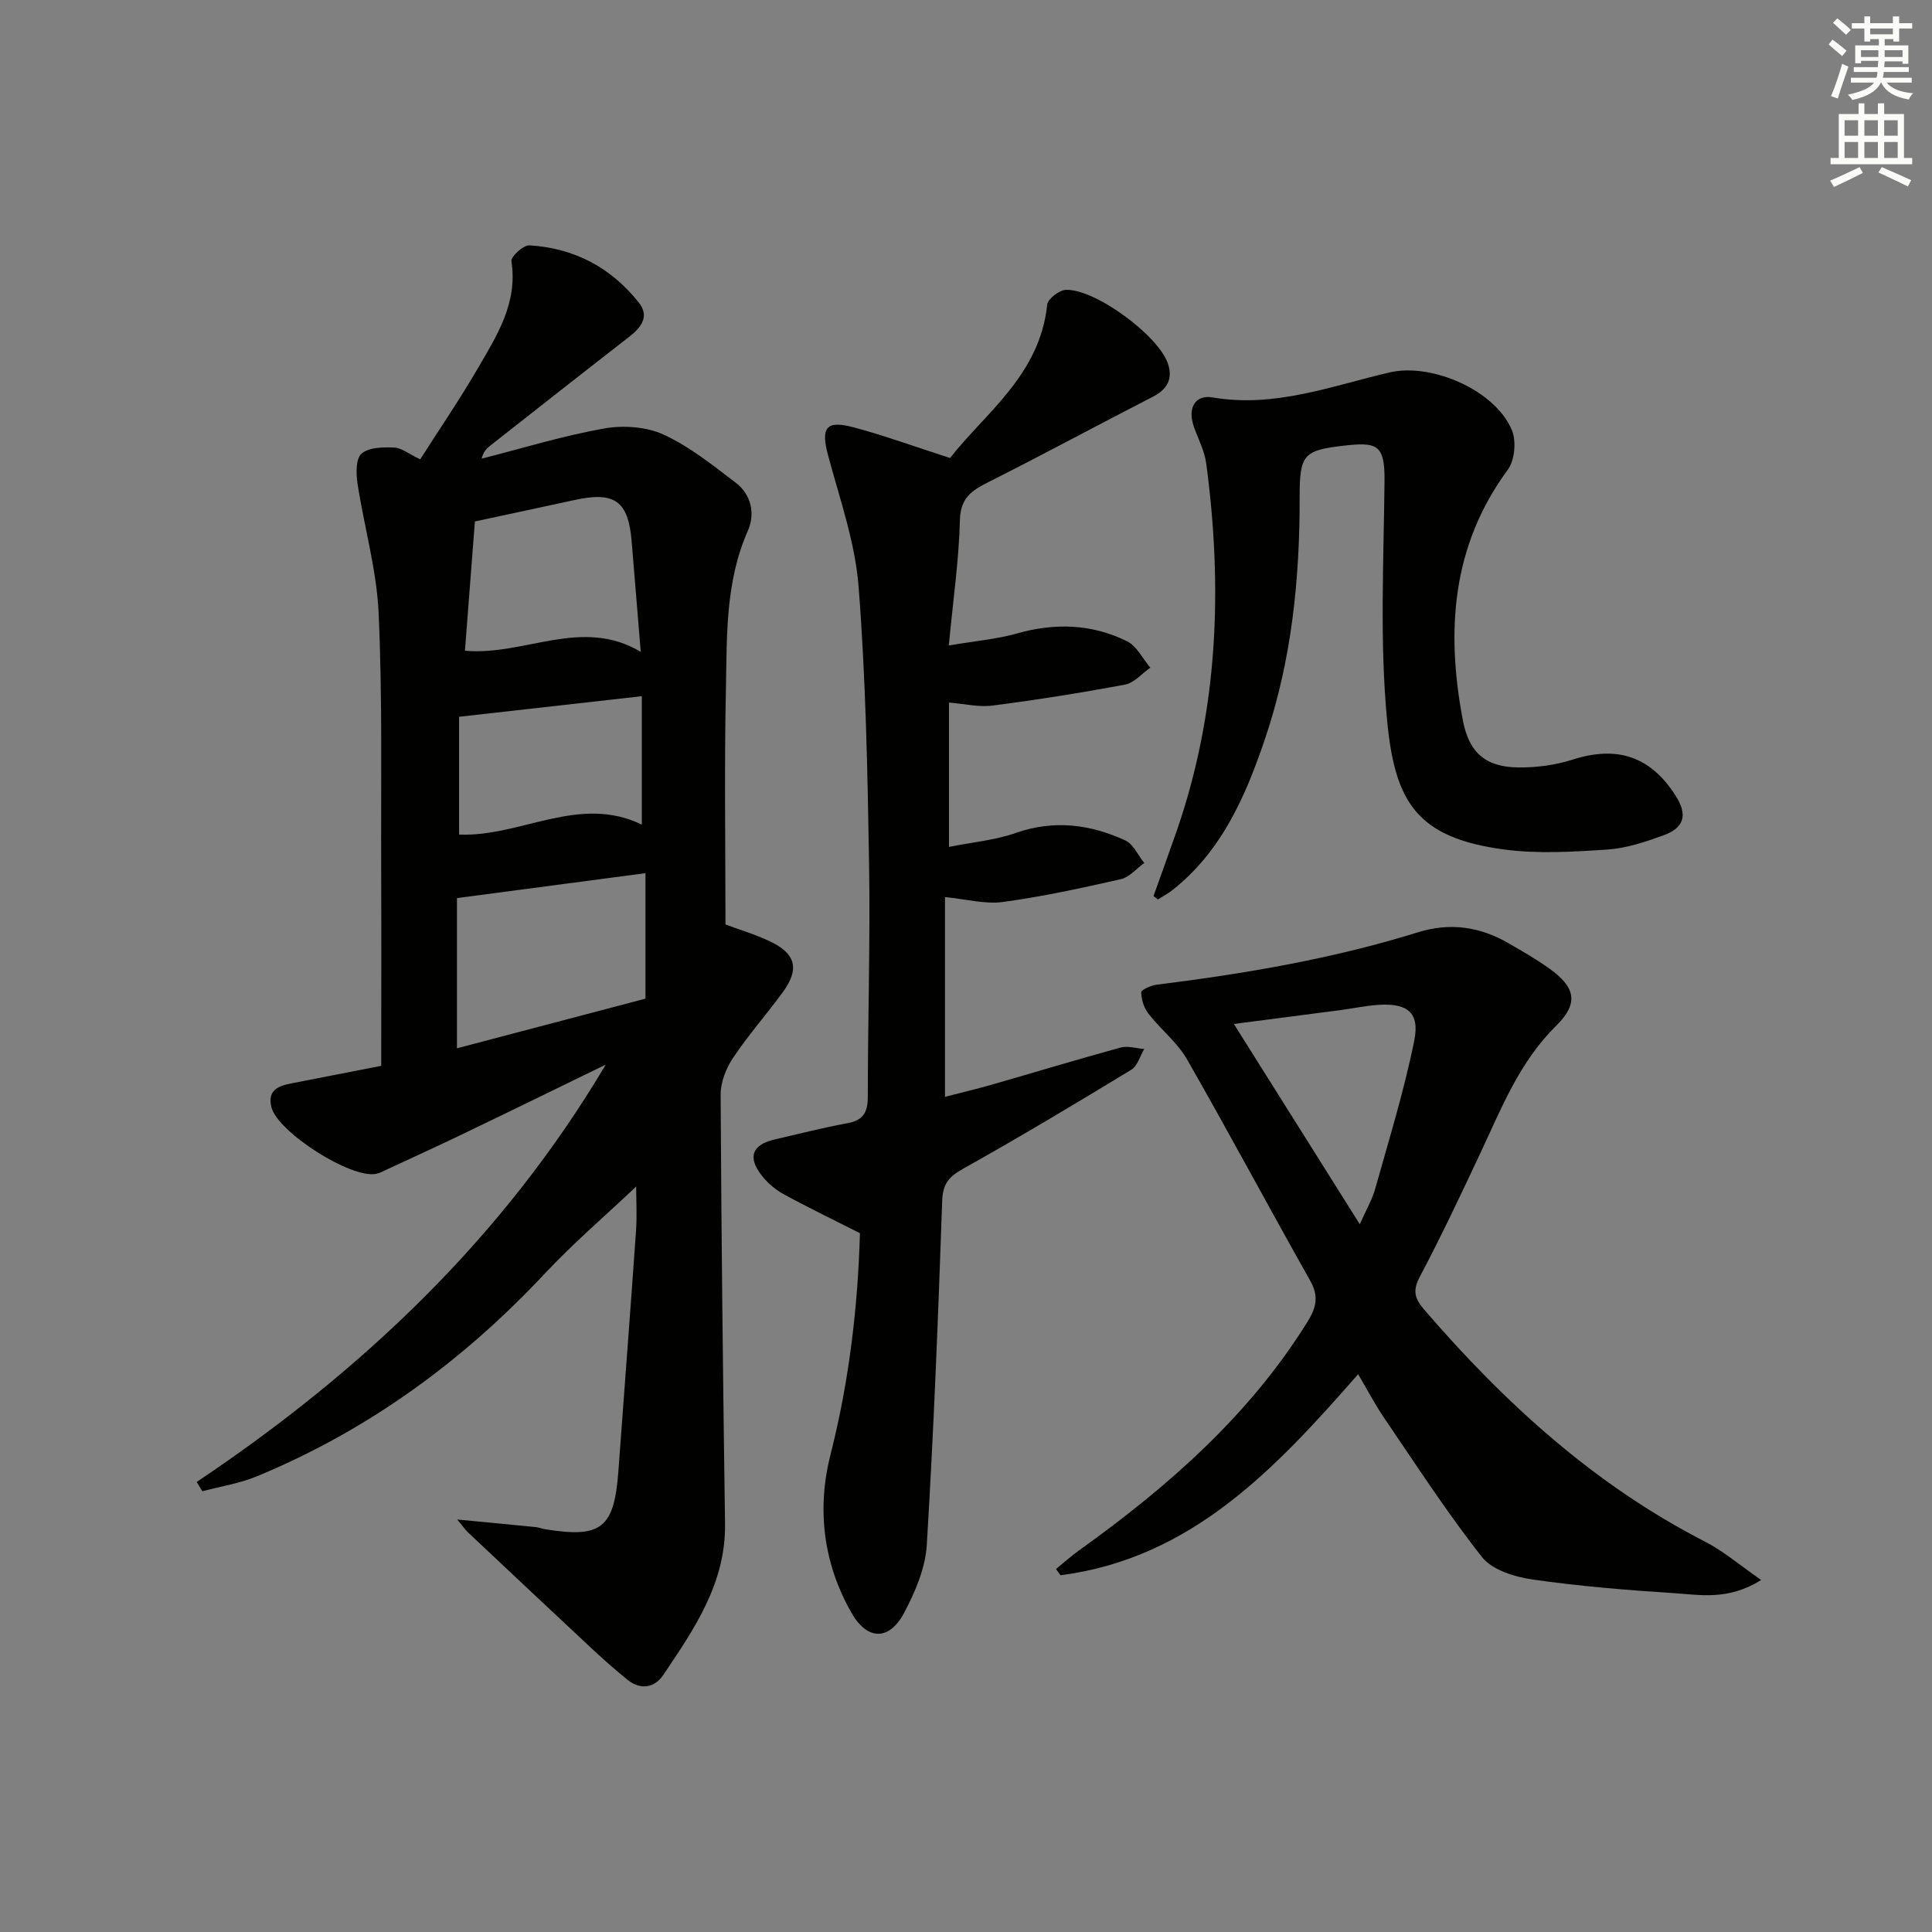
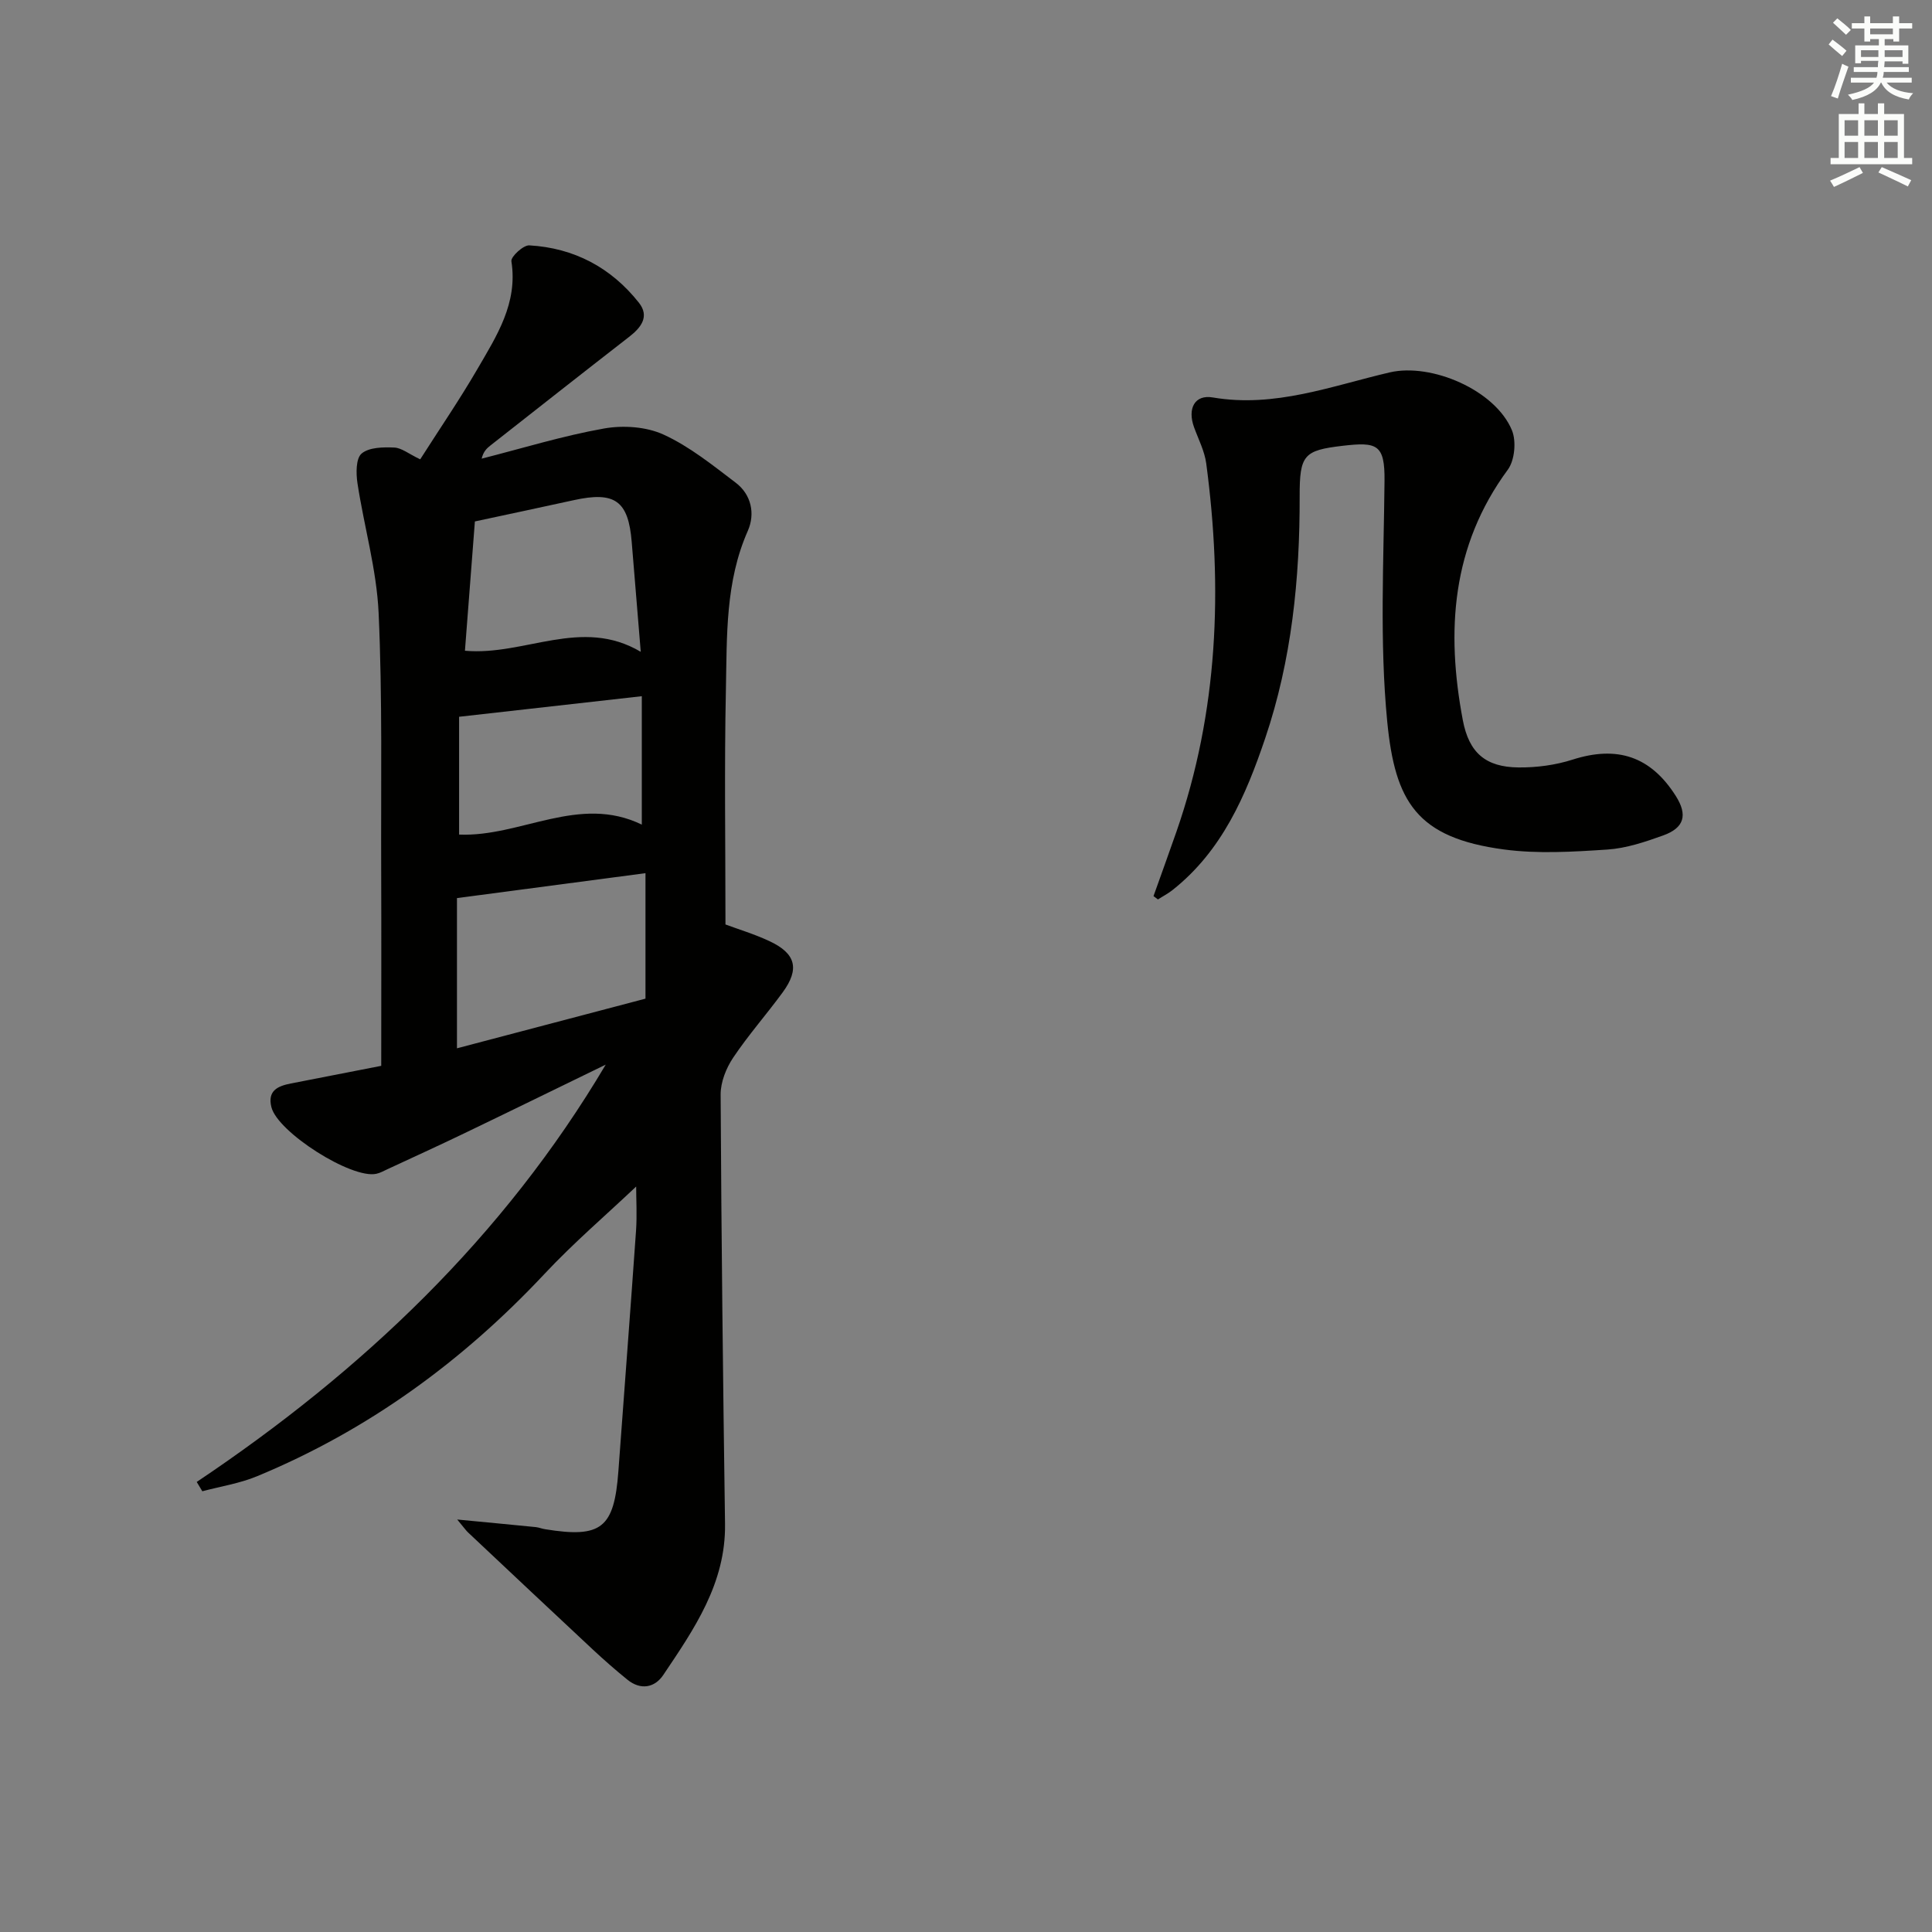
<svg xmlns="http://www.w3.org/2000/svg" enable-background="new 0 0 400 400" viewBox="0 0 400 400">
  <rect x="0" y="0" width="400" height="400" fill="#808080" stroke="none" />
  <g fill="#010100">
    <path d="m40.73 306.82c34.22-22.92 63.49-50.64 84.68-86.4-9.8 4.76-19.59 9.56-29.41 14.28-5.24 2.52-10.53 4.93-15.8 7.38-.75.35-1.49.77-2.28.94-5.14 1.13-20.44-8.61-21.73-13.8-.86-3.44 1.36-4.38 4.05-4.9 6.15-1.2 12.31-2.4 18.69-3.65 0-13.83.04-27.31-.01-40.78-.07-17.66.27-35.34-.53-52.97-.41-9-3.01-17.89-4.38-26.87-.31-2.04-.34-5.14.86-6.15 1.54-1.3 4.45-1.34 6.75-1.24 1.52.06 3 1.31 5.38 2.44 3.92-6.16 8.11-12.28 11.83-18.67 3.98-6.86 8.42-13.63 7.05-22.34-.15-.94 2.48-3.37 3.71-3.29 9.25.53 16.92 4.59 22.67 11.85 2.28 2.87.48 5.17-2.03 7.11-9.6 7.45-19.14 14.97-28.69 22.47-.75.59-1.46 1.24-1.82 2.73 8.42-2.14 16.77-4.72 25.31-6.24 3.98-.71 8.78-.39 12.38 1.27 5.37 2.46 10.14 6.33 14.9 9.94 3.28 2.48 4.06 6.48 2.52 9.97-4.68 10.57-4.31 21.78-4.54 32.85-.34 16.11-.09 32.23-.09 48.65 2.65.99 5.98 1.99 9.1 3.45 5.49 2.56 6.3 5.76 2.73 10.63-3.34 4.56-7.11 8.83-10.25 13.52-1.45 2.17-2.59 5.05-2.58 7.6.15 29.64.49 59.28.91 88.91.17 12.29-6.39 21.76-12.78 31.27-1.77 2.64-4.67 3.21-7.42.99-2.45-1.98-4.83-4.07-7.14-6.22-8.64-8.06-17.24-16.16-25.85-24.26-.44-.41-.79-.93-2.26-2.69 6.33.61 11.3 1.07 16.26 1.57.66.07 1.29.34 1.95.44 11.65 1.89 14.29-.22 15.16-12.02 1.21-16.58 2.49-33.15 3.65-49.73.23-3.27.03-6.57.03-9.2-6.14 5.82-12.92 11.62-18.98 18.09-16.97 18.11-36.56 32.39-59.51 41.89-3.59 1.49-7.54 2.1-11.33 3.11-.4-.65-.78-1.29-1.16-1.93zm92.91-126.04c-13.29 1.76-26.08 3.45-39.03 5.16v31.1c13.41-3.53 26.3-6.93 39.03-10.28 0-8.87 0-17 0-25.98zm-35.32-72.82c-.67 8.75-1.36 17.6-2.06 26.77 12.38 1.1 24.12-7.06 36.4.22-.68-8.25-1.28-15.49-1.87-22.73-.69-8.55-3.48-10.55-12.03-8.66-6.62 1.46-13.25 2.85-20.44 4.4zm34.56 62.77c0-9.28 0-17.67 0-26.59-12.8 1.44-24.95 2.81-37.83 4.26v24.39c12.72.54 24.82-8.39 37.83-2.06z" />
-     <path d="m195.65 185.73v41.36c3.35-.87 6.49-1.61 9.58-2.49 8.92-2.56 17.81-5.26 26.77-7.71 1.49-.41 3.26.17 4.9.29-.87 1.46-1.39 3.52-2.68 4.3-11.5 6.99-23.04 13.91-34.78 20.47-2.96 1.66-4.25 3.1-4.37 6.67-.82 23.76-1.75 47.53-3.19 71.26-.29 4.77-2.39 9.69-4.67 14-3.1 5.86-7.64 5.79-10.92.04-5.86-10.28-7.21-21.51-4.33-32.81 3.92-15.4 5.67-30.97 6.08-45.79-5.74-2.91-10.87-5.38-15.85-8.11-1.7-.93-3.29-2.31-4.49-3.84-2.98-3.81-1.96-6.39 2.7-7.46 5.01-1.15 9.99-2.44 15.04-3.36 3.26-.6 4.23-2.22 4.23-5.44 0-16.16.53-32.32.26-48.47-.32-19.08-.68-38.2-2.17-57.22-.72-9.14-3.89-18.12-6.3-27.08-1.55-5.76-.5-7.4 5.22-5.88 6.37 1.69 12.59 3.98 20.02 6.37 7.2-9.27 18.6-17.14 20.11-31.75.12-1.19 2.5-3.02 3.88-3.07 6.04-.21 19.08 9.39 21.1 15.23 1.09 3.15-.08 5.35-3.12 6.91-11.38 5.84-22.64 11.93-34.06 17.68-3.44 1.73-5.76 3.26-5.87 7.83-.2 8.23-1.4 16.43-2.3 25.98 5.53-.94 9.94-1.31 14.12-2.49 7.87-2.23 15.52-1.98 22.79 1.62 2.01.99 3.23 3.6 4.81 5.47-1.73 1.2-3.32 3.13-5.2 3.49-9.1 1.71-18.26 3.16-27.45 4.35-2.86.37-5.86-.37-9.03-.62v29.88c4.9-.98 9.53-1.38 13.77-2.87 7.92-2.79 15.43-1.82 22.73 1.53 1.67.77 2.64 3.08 3.93 4.68-1.62 1.15-3.1 2.95-4.88 3.35-8.08 1.84-16.21 3.6-24.41 4.72-3.68.49-7.55-.59-11.97-1.02z" />
-     <path d="m364.63 327.12c-6.86 4.29-12.62 3.07-18.12 2.72-9.78-.63-19.57-1.43-29.26-2.83-3.69-.53-8.31-1.97-10.42-4.64-7.27-9.22-13.66-19.13-20.29-28.85-1.85-2.72-3.38-5.66-5.35-9.01-17.11 19.54-34.48 38.12-61.61 41.63-.32-.43-.63-.86-.95-1.29 1.58-1.28 3.09-2.65 4.74-3.83 18.39-13.18 35.21-27.87 47.33-47.35 1.88-3.03 2.36-5.34.53-8.58-8.57-15.19-16.78-30.59-25.45-45.73-2.02-3.53-5.46-6.22-8.01-9.49-.92-1.19-1.47-2.92-1.49-4.42-.01-.53 2.02-1.43 3.2-1.58 18.3-2.28 36.45-5.36 54.1-10.85 6.64-2.06 12.77-1.17 18.66 2.22 2.88 1.66 5.78 3.32 8.48 5.25 5.42 3.86 6.25 7.17 1.46 11.89-7.63 7.52-11.32 17.07-15.69 26.37-4.03 8.57-8.07 17.15-12.5 25.52-1.53 2.89-1.17 4.5.86 6.86 16.65 19.33 35.21 36.27 58.13 48.04 3.84 1.96 7.2 4.87 11.65 7.95zm-109.17-115.12c8.88 14.12 17.31 27.54 26.07 41.47 1.27-2.88 2.55-5.06 3.21-7.41 2.85-10.17 5.99-20.3 8.07-30.63 1.17-5.82-1.45-7.79-7.48-7.38-2.63.18-5.23.74-7.85 1.09-7.15.94-14.3 1.86-22.02 2.86z" />
    <path d="m238.82 185.53c1.58-4.45 3.2-8.88 4.75-13.34 8.65-24.87 9.61-50.38 6.17-76.22-.34-2.58-1.63-5.04-2.53-7.53-1.39-3.84.12-6.8 3.89-6.15 12.84 2.19 24.6-2.39 36.63-5.19 8.59-2 21.82 3.63 25.29 11.96.95 2.27.59 6.23-.84 8.18-11.67 15.84-12.8 33.44-9.32 51.86 1.28 6.77 4.73 9.72 11.52 9.79 3.74.04 7.65-.48 11.21-1.62 9.23-2.95 16.16-.7 21.38 7.55 2.46 3.9 1.77 6.57-2.63 8.15-3.73 1.34-7.64 2.66-11.55 2.92-7.12.47-14.41.92-21.44-.02-18.03-2.41-22.52-9.86-24.14-26.48-1.6-16.47-.72-33.2-.56-49.82.08-7.61-1.56-8.1-8.69-7.27-8.03.94-8.9 1.9-8.88 10.49.04 17.05-1.65 33.85-7.13 50.05-4.01 11.87-8.94 23.33-19.2 31.44-.93.74-2.01 1.29-3.01 1.94-.29-.22-.61-.45-.92-.69z" />
  </g>
  <path d="m378.6 9.2.8-1c.9.7 1.9 1.4 2.9 2.3l-.9 1.1c-1.1-.9-2-1.7-2.8-2.4zm.5 10.7c.9-2.1 1.6-4.3 2.3-6.7.4.2.8.4 1.3.6-.7 2.1-1.5 4.2-2.2 6.6zm.4-15.2.9-.9c1 .8 2 1.6 2.8 2.4l-1 1c-1-.9-1.9-1.8-2.7-2.5zm12.5-1.3h1.2v1.4h2.7v1.1h-2.7v2.7h-1.2v-.5h-1.8v1.3h4.9v3.8h-1.2v-.5h-3.7c0 .4-.1.9-.1 1.2h5.1v1h-5.2c0 .5-.1.9-.2 1.2h6v1h-5.2c1.1 1.3 2.9 2 5.5 2.2-.4.4-.7.8-.9 1.3-2.9-.5-4.8-1.6-5.7-3.5h-.1c-.8 1.7-2.7 2.9-5.9 3.6-.2-.4-.6-.8-.9-1.1 2.8-.6 4.6-1.4 5.4-2.5h-4.8v-1h5.3c.1-.3.2-.7.2-1.2h-4.9v-1h5c0-.4 0-.8.1-1.3h-3.6v.5h-1.2v-3.7h4.9v-1.3h-1.8v.5h-1.2v-2.7h-2.6v-1.1h2.6v-1.4h1.2v1.4h4.7v-1.4zm-6.7 8.4h3.6c0-.4 0-.9 0-1.4h-3.6zm1.9-4.7h4.7v-1.2h-4.7zm6.7 3.3h-3.7v1.4h3.7z" fill="#fbfcfa" />
  <path d="m384.7 21.4h1.3v2.2h2.8v-2.2h1.3v2.2h4.1v9.1h1.7v1.3h-16.9v-1.3h1.7v-9.1h4.1v-2.2zm.3 13.2.7 1.2c-1.8.9-3.8 1.9-6 2.9-.2-.4-.5-.8-.8-1.3 2.4-1 4.4-2 6.1-2.8zm-3.1-6.5h2.8v-3.2h-2.8zm0 4.6h2.8v-3.3h-2.8zm4.1-4.6h2.8v-3.2h-2.8zm0 4.6h2.8v-3.3h-2.8v3.2zm3.6 1.9c2.1.9 4.1 1.8 6.1 2.7l-.7 1.3c-2.2-1.1-4.2-2-6.1-2.9zm3.3-9.7h-2.8v3.2h2.8zm-2.8 7.8h2.8v-3.3h-2.8z" fill="#fbfcfa" />
</svg>